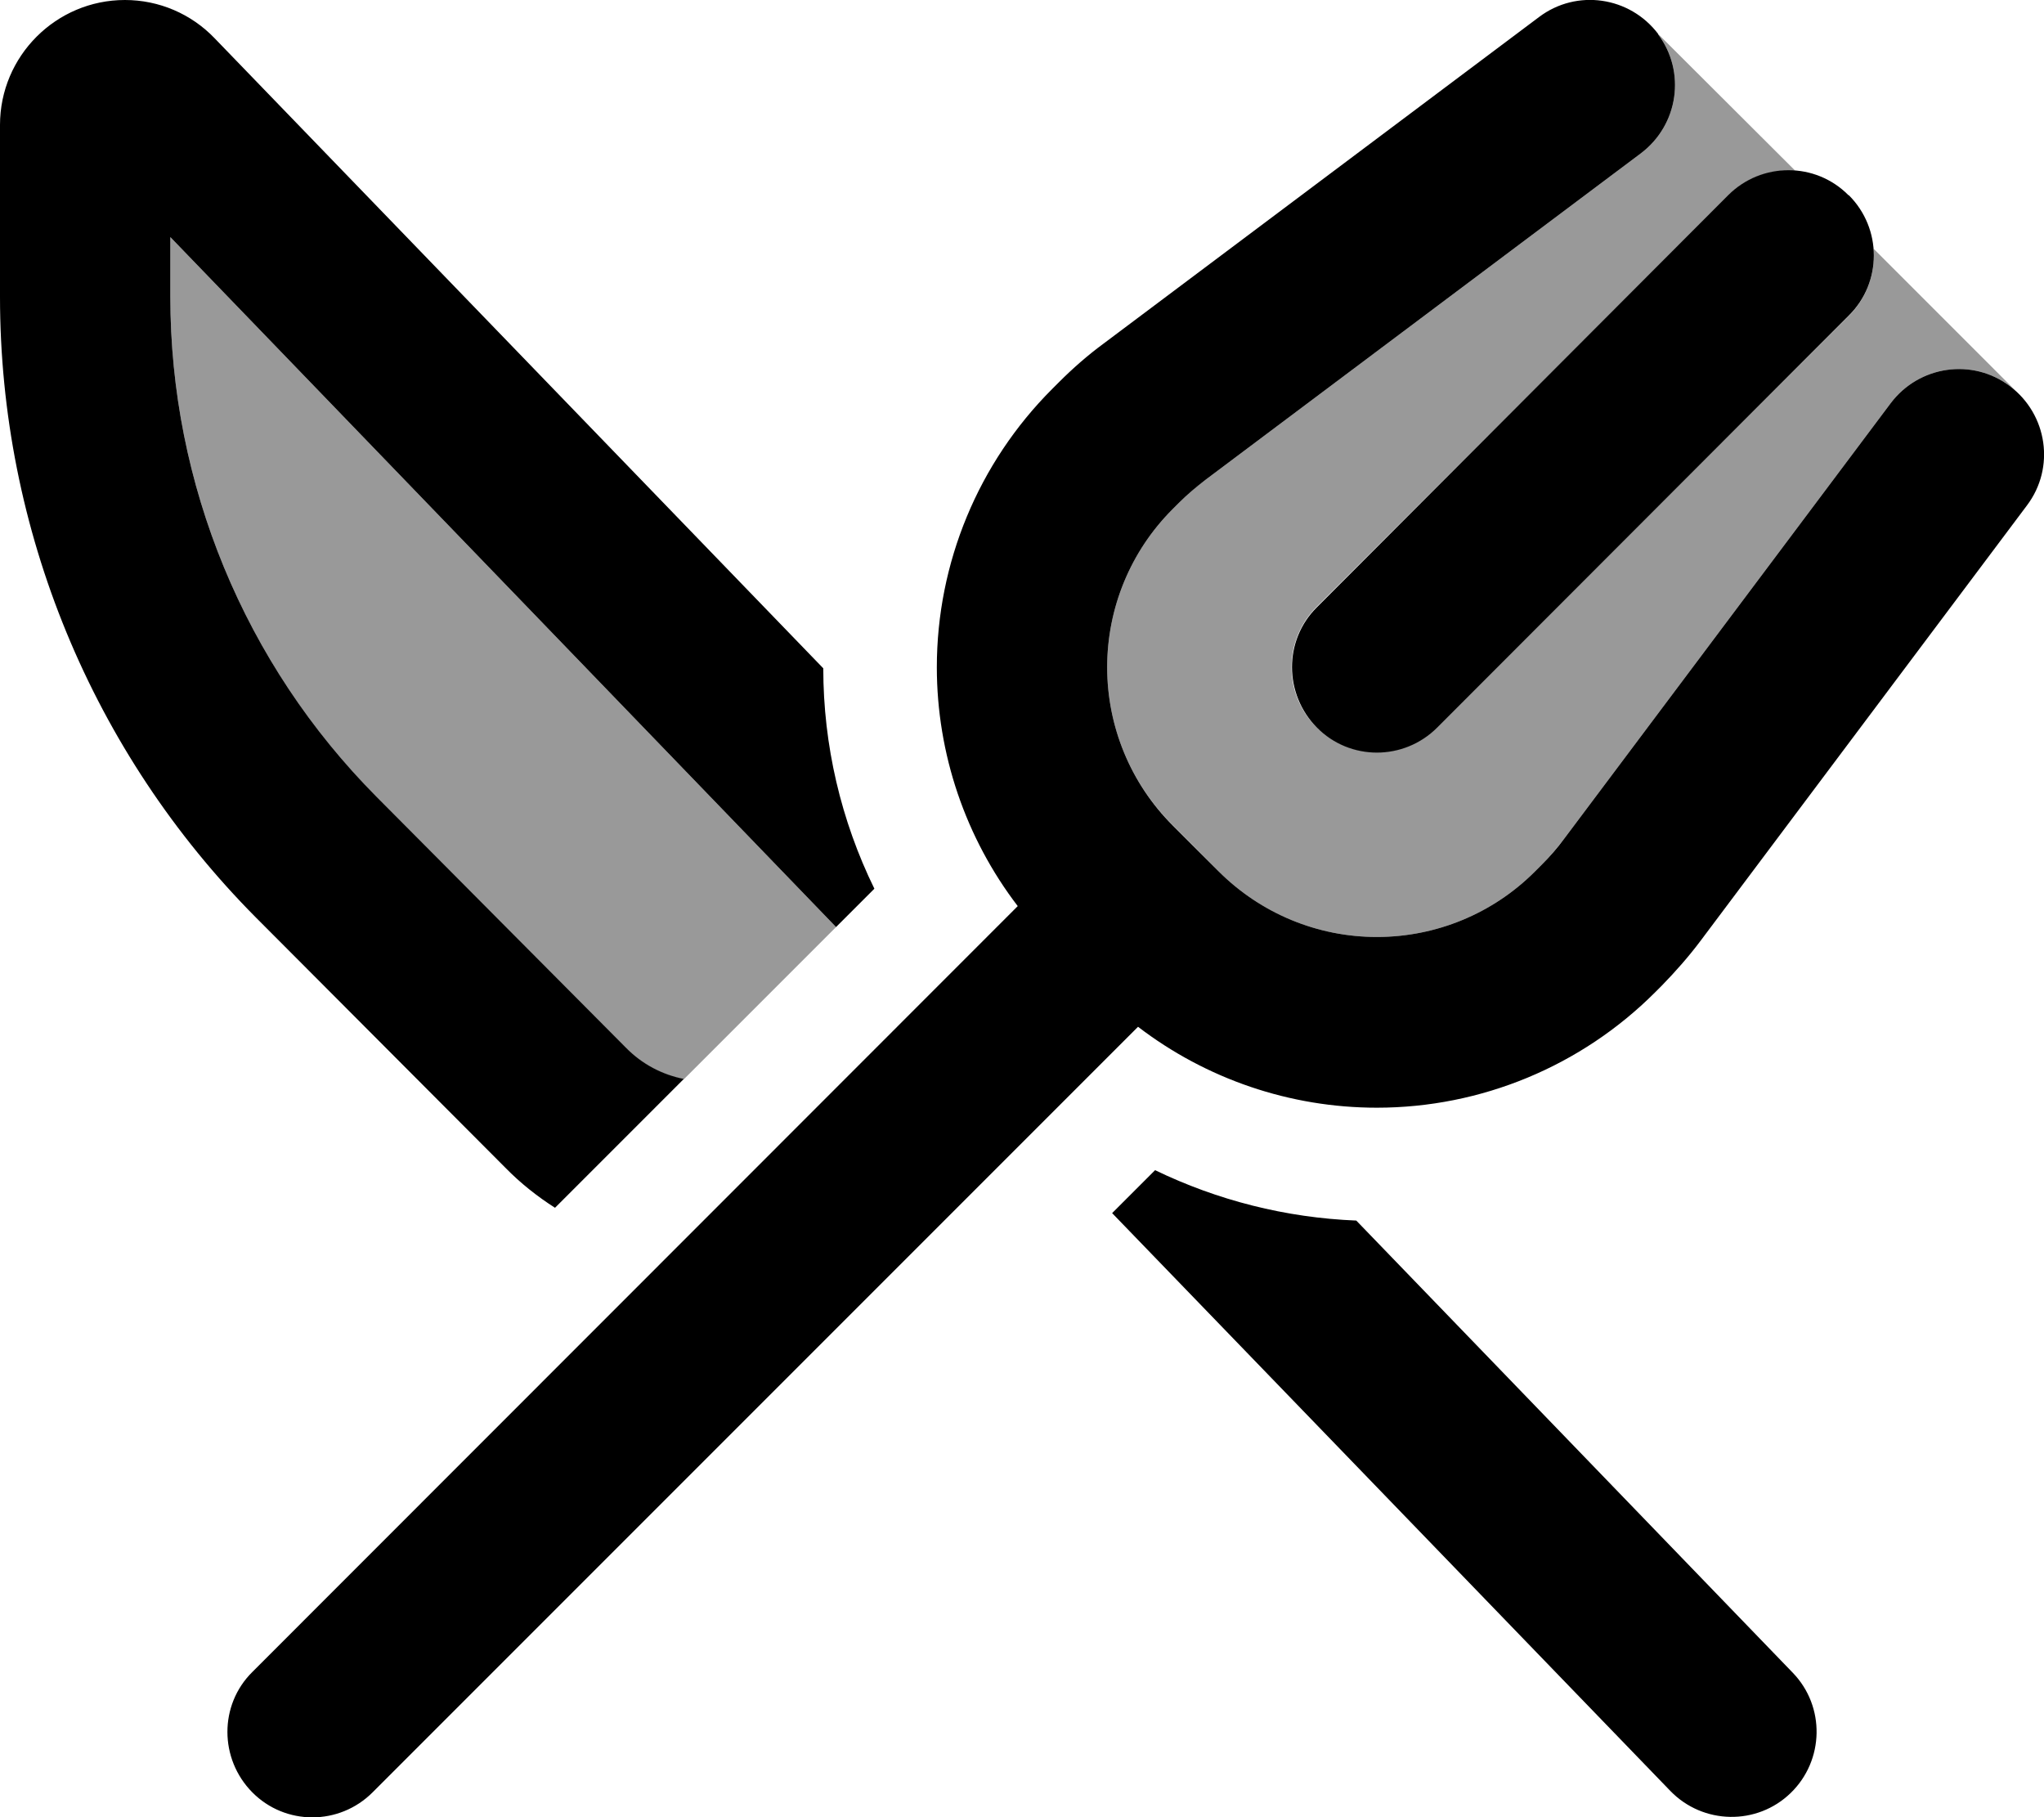
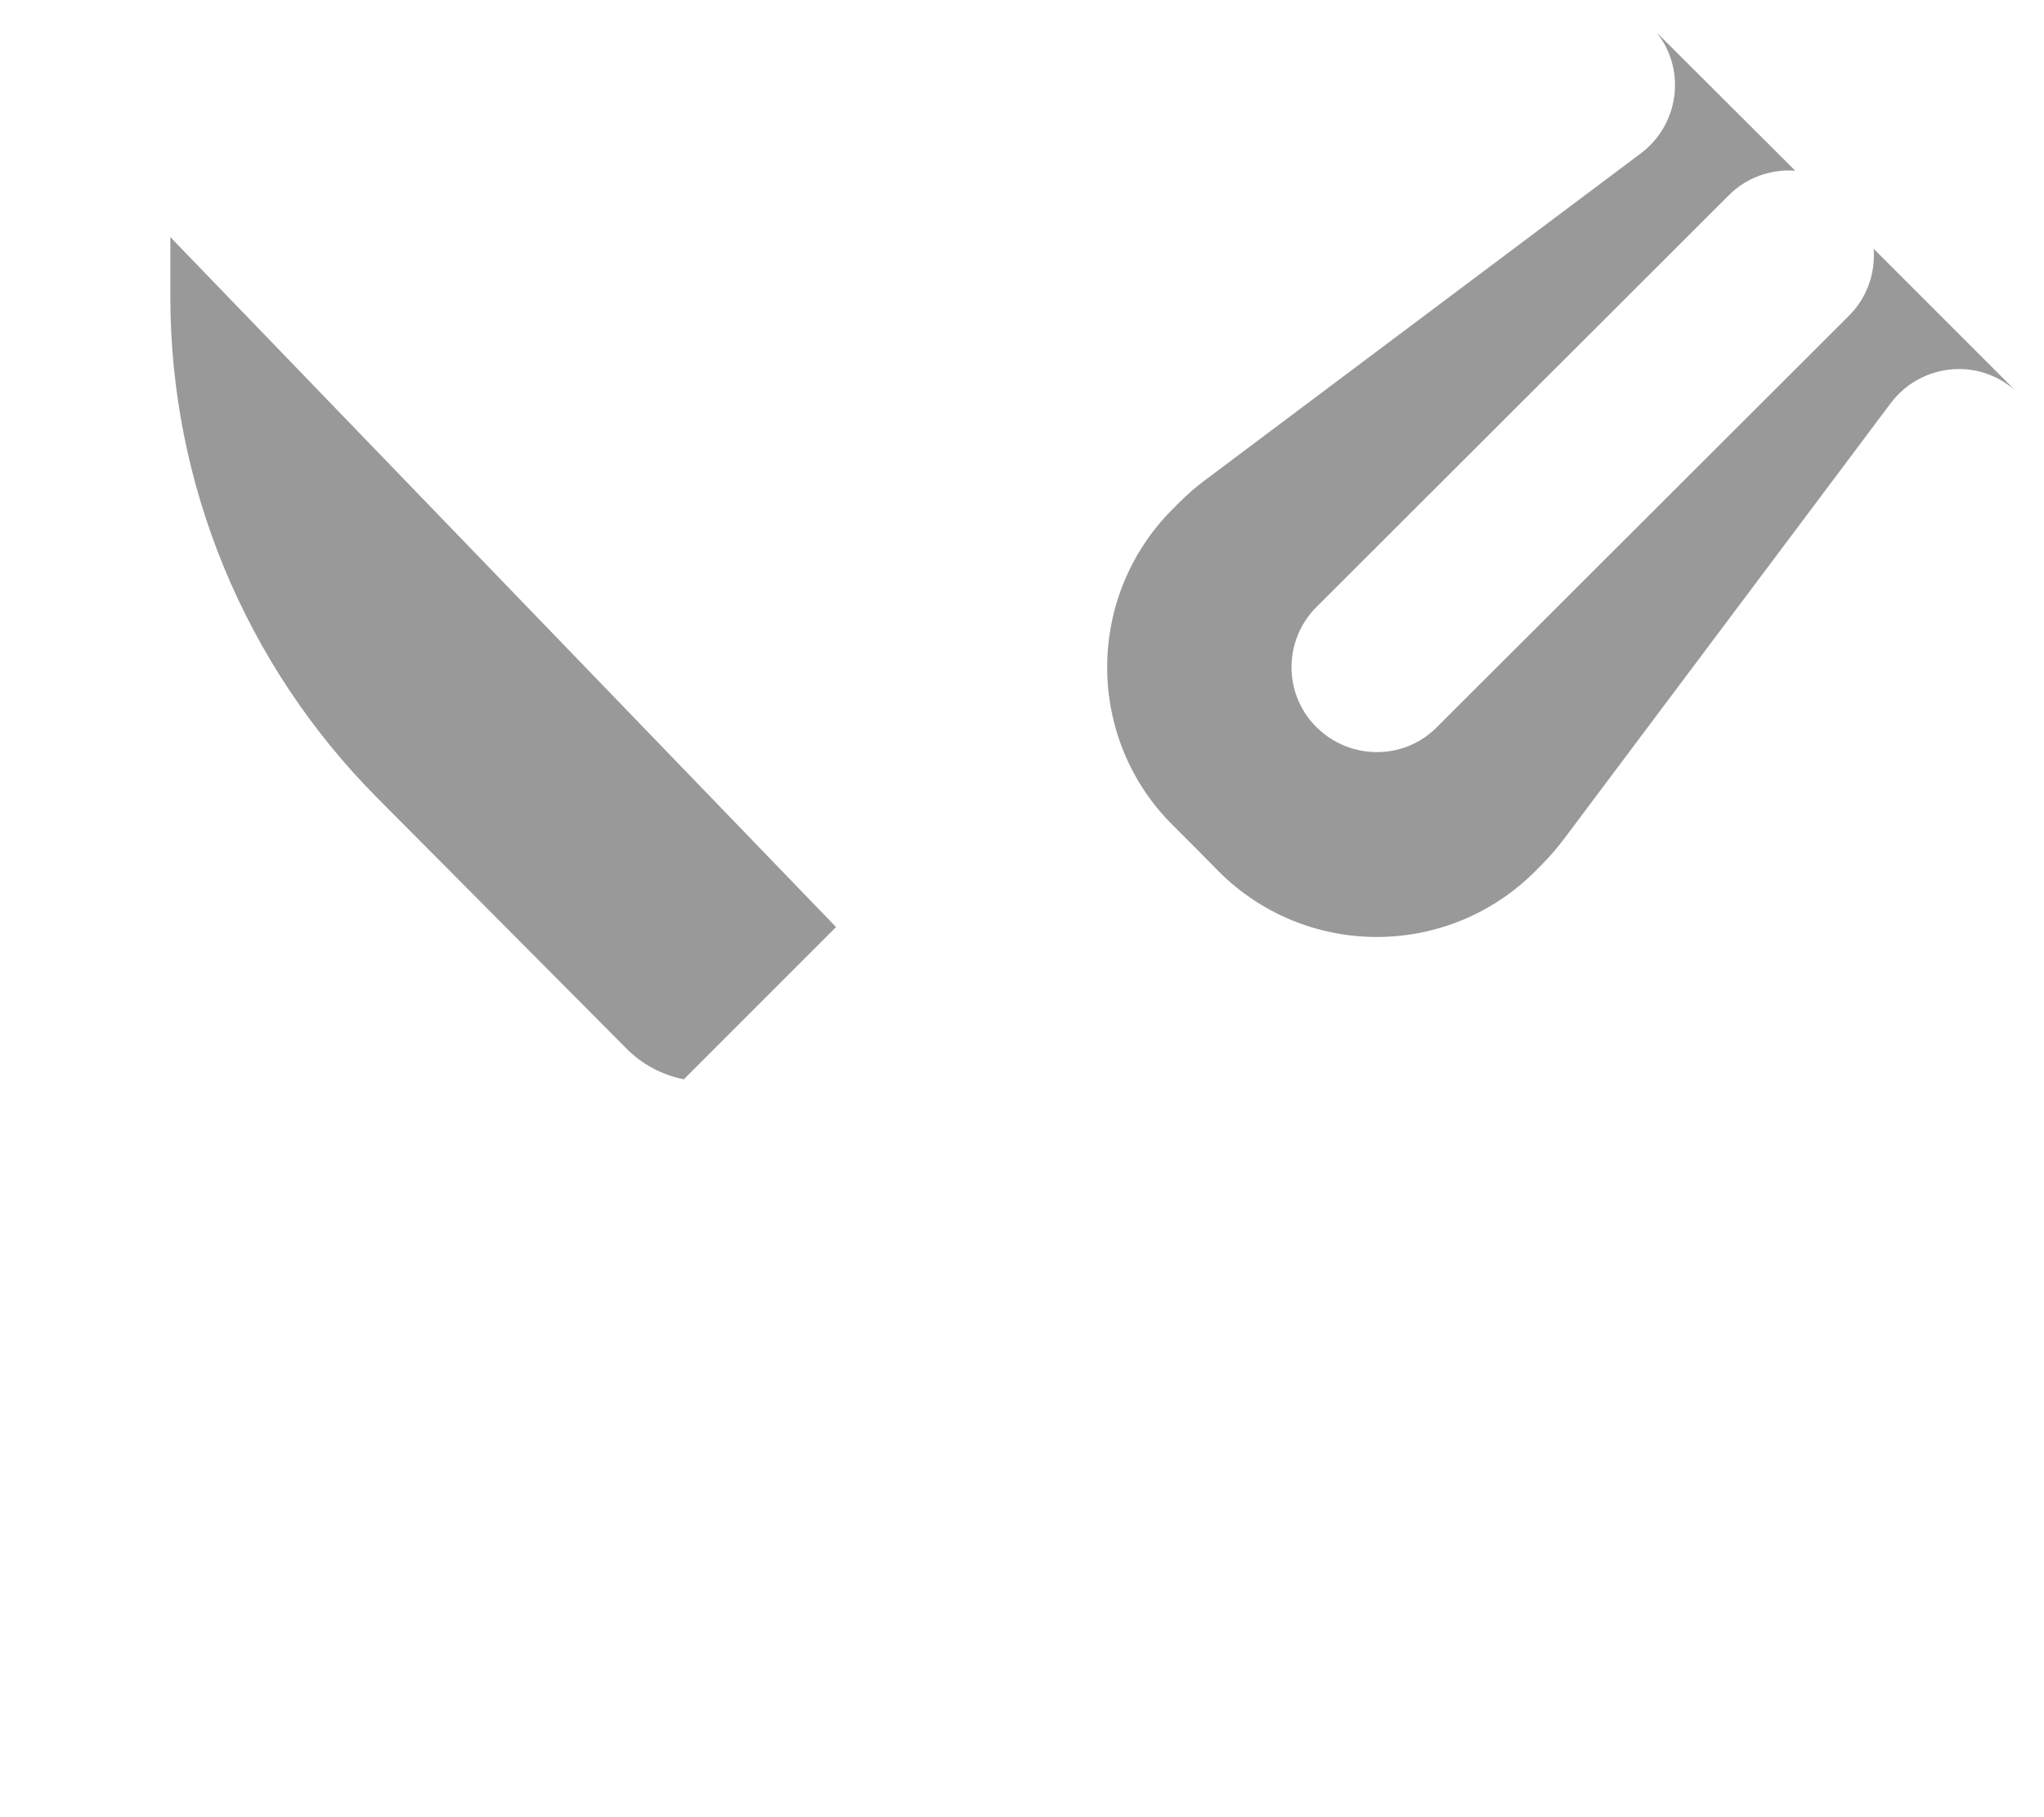
<svg xmlns="http://www.w3.org/2000/svg" viewBox="0 0 576 512">
  <defs>
    <style>.fa-secondary{opacity:.4}</style>
  </defs>
  <path class="fa-secondary" d="M48 66.8L235.6 261.2c-14.3 14.3-28.6 28.6-42.9 42.9c-6-1.2-11.7-4.1-16.3-8.8l-70.2-70.6C68.9 187.1 48 136.4 48 83.6l0-16.8zM312 188c0-16.7 6.6-32.7 18.4-44.5l1.9-1.9c2.3-2.3 4.8-4.5 7.4-6.4l122.7-92c10.6-8 12.8-23 4.8-33.6c-.1-.2-.3-.4-.4-.5l39.1 39c-6.7-.5-13.7 1.8-18.8 7L371 171c-9.4 9.4-9.4 24.6 0 33.9s24.6 9.4 33.9 0L521 89c5.2-5.2 7.5-12.1 7-18.9l39.8 39.8c-.4-.4-.9-.7-1.4-1.1c-10.6-8-25.6-5.8-33.6 4.8l-92 122.7c-2 2.6-4.1 5.1-6.4 7.4l-1.9 1.9C420.7 257.4 404.7 264 388 264s-32.7-6.6-44.5-18.4L337 239c-2.2-2.2-4.4-4.4-6.6-6.6C318.6 220.7 312 204.7 312 188z" />
-   <path class="fa-primary" d="M467.2 9.6c8 10.6 5.8 25.6-4.8 33.6l-122.7 92c-2.6 2-5.1 4.1-7.4 6.4l-1.9 1.9C318.6 155.3 312 171.3 312 188s6.6 32.7 18.4 44.5l6.5 6.5c0 0 0 0 0 0s0 0 0 0l6.5 6.5C355.3 257.4 371.3 264 388 264s32.7-6.6 44.5-18.4l1.9-1.9c2.3-2.3 4.5-4.8 6.4-7.4l92-122.7c8-10.6 23-12.8 33.6-4.8s12.8 23 4.8 33.6l-92 122.7c-3.3 4.4-7 8.6-10.9 12.6l-1.9 1.9c-20.8 20.8-49 32.5-78.4 32.5c-24.5 0-48.1-8.1-67.3-22.8L105 505c-9.4 9.4-24.6 9.4-33.9 0s-9.4-24.6 0-33.9L286.8 255.3C272.1 236.1 264 212.4 264 188c0-29.4 11.7-57.6 32.5-78.4l1.9-1.9c3.9-3.9 8.1-7.6 12.6-10.9l122.7-92c10.6-8 25.6-5.8 33.6 4.8zM521 55c9.4 9.4 9.4 24.6 0 33.9L405 205c-9.4 9.4-24.6 9.4-33.9 0s-9.4-24.6 0-33.9L487 55c9.4-9.4 24.6-9.4 33.9 0zM382.2 343.9l123 127.4c9.2 9.5 8.9 24.7-.6 33.9s-24.7 8.9-33.9-.6L313.4 341.8l12.1-12.1c17.6 8.5 36.8 13.4 56.7 14.2zM235.6 261.2L48 66.8l0 16.8c0 52.8 20.9 103.5 58.2 141l70.2 70.6c4.6 4.7 10.3 7.6 16.3 8.8l-36.3 36.3c-5-3.2-9.7-6.9-14-11.3L72.1 258.5C25.9 212 0 149.1 0 83.6L0 35.2C0 15.8 15.8 0 35.2 0c9.6 0 18.7 3.9 25.3 10.8L232 188.3c0 21.7 5 42.9 14.4 62.1l-10.7 10.7z" />
</svg>